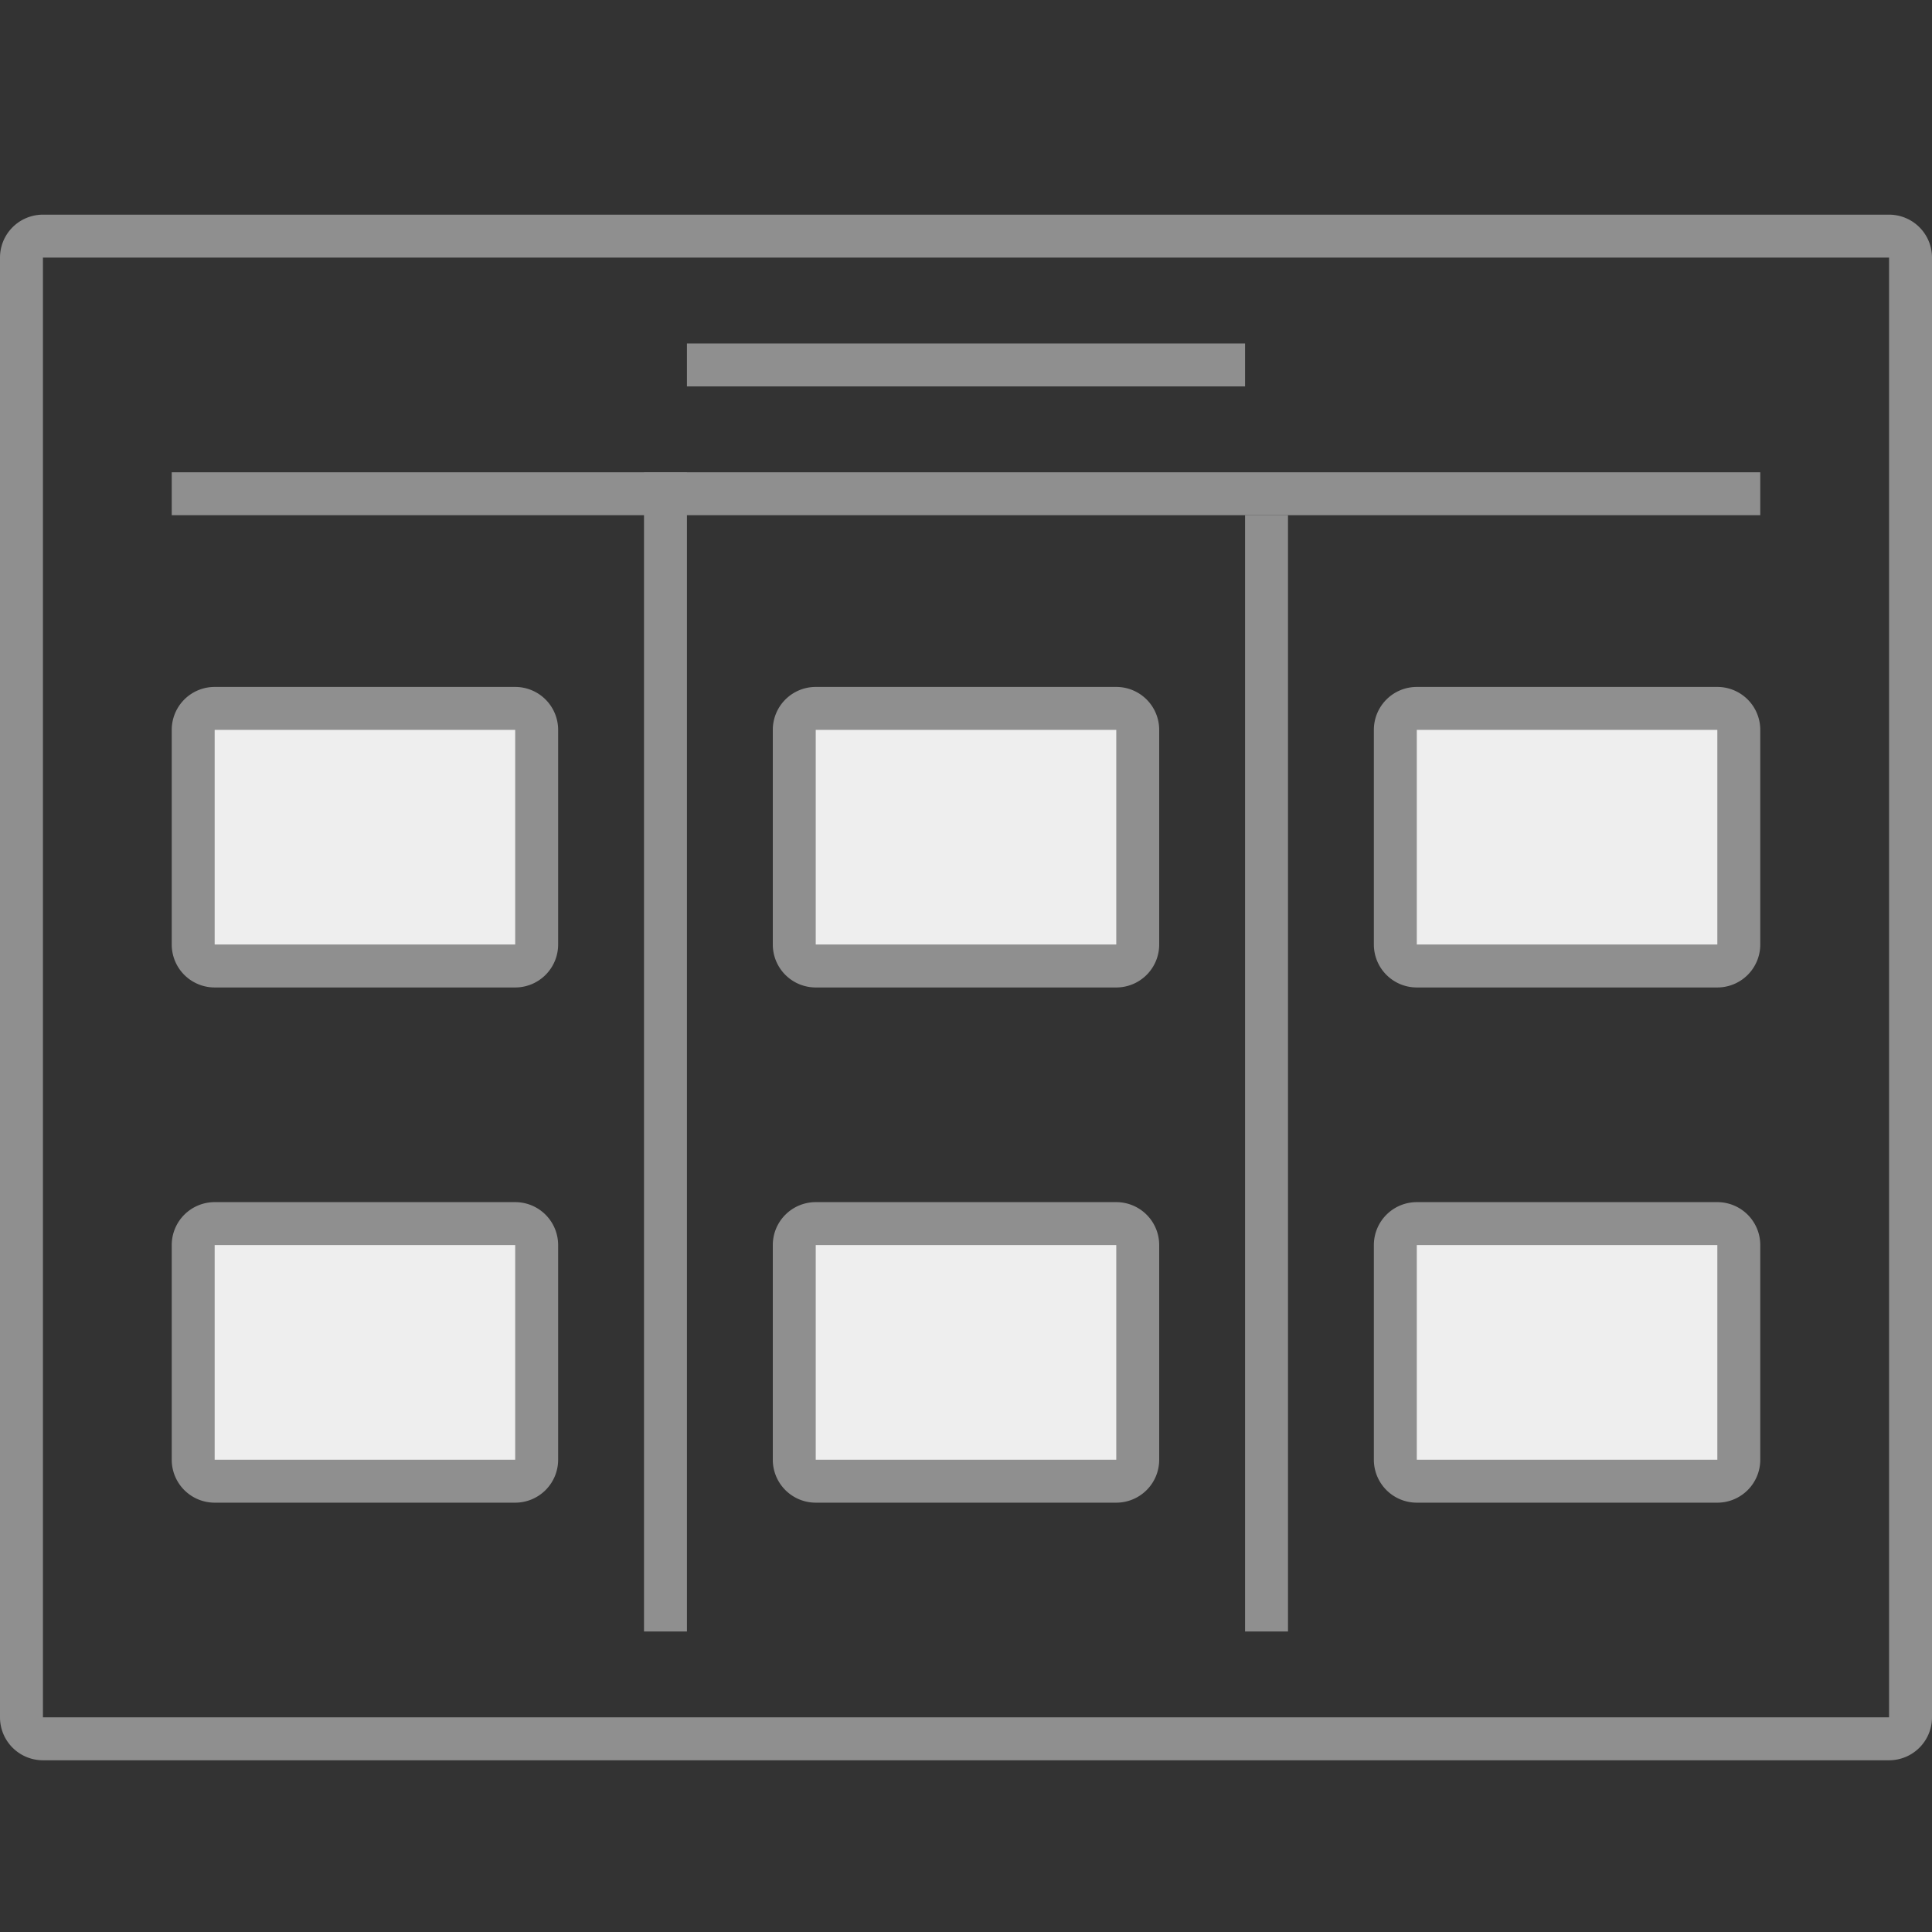
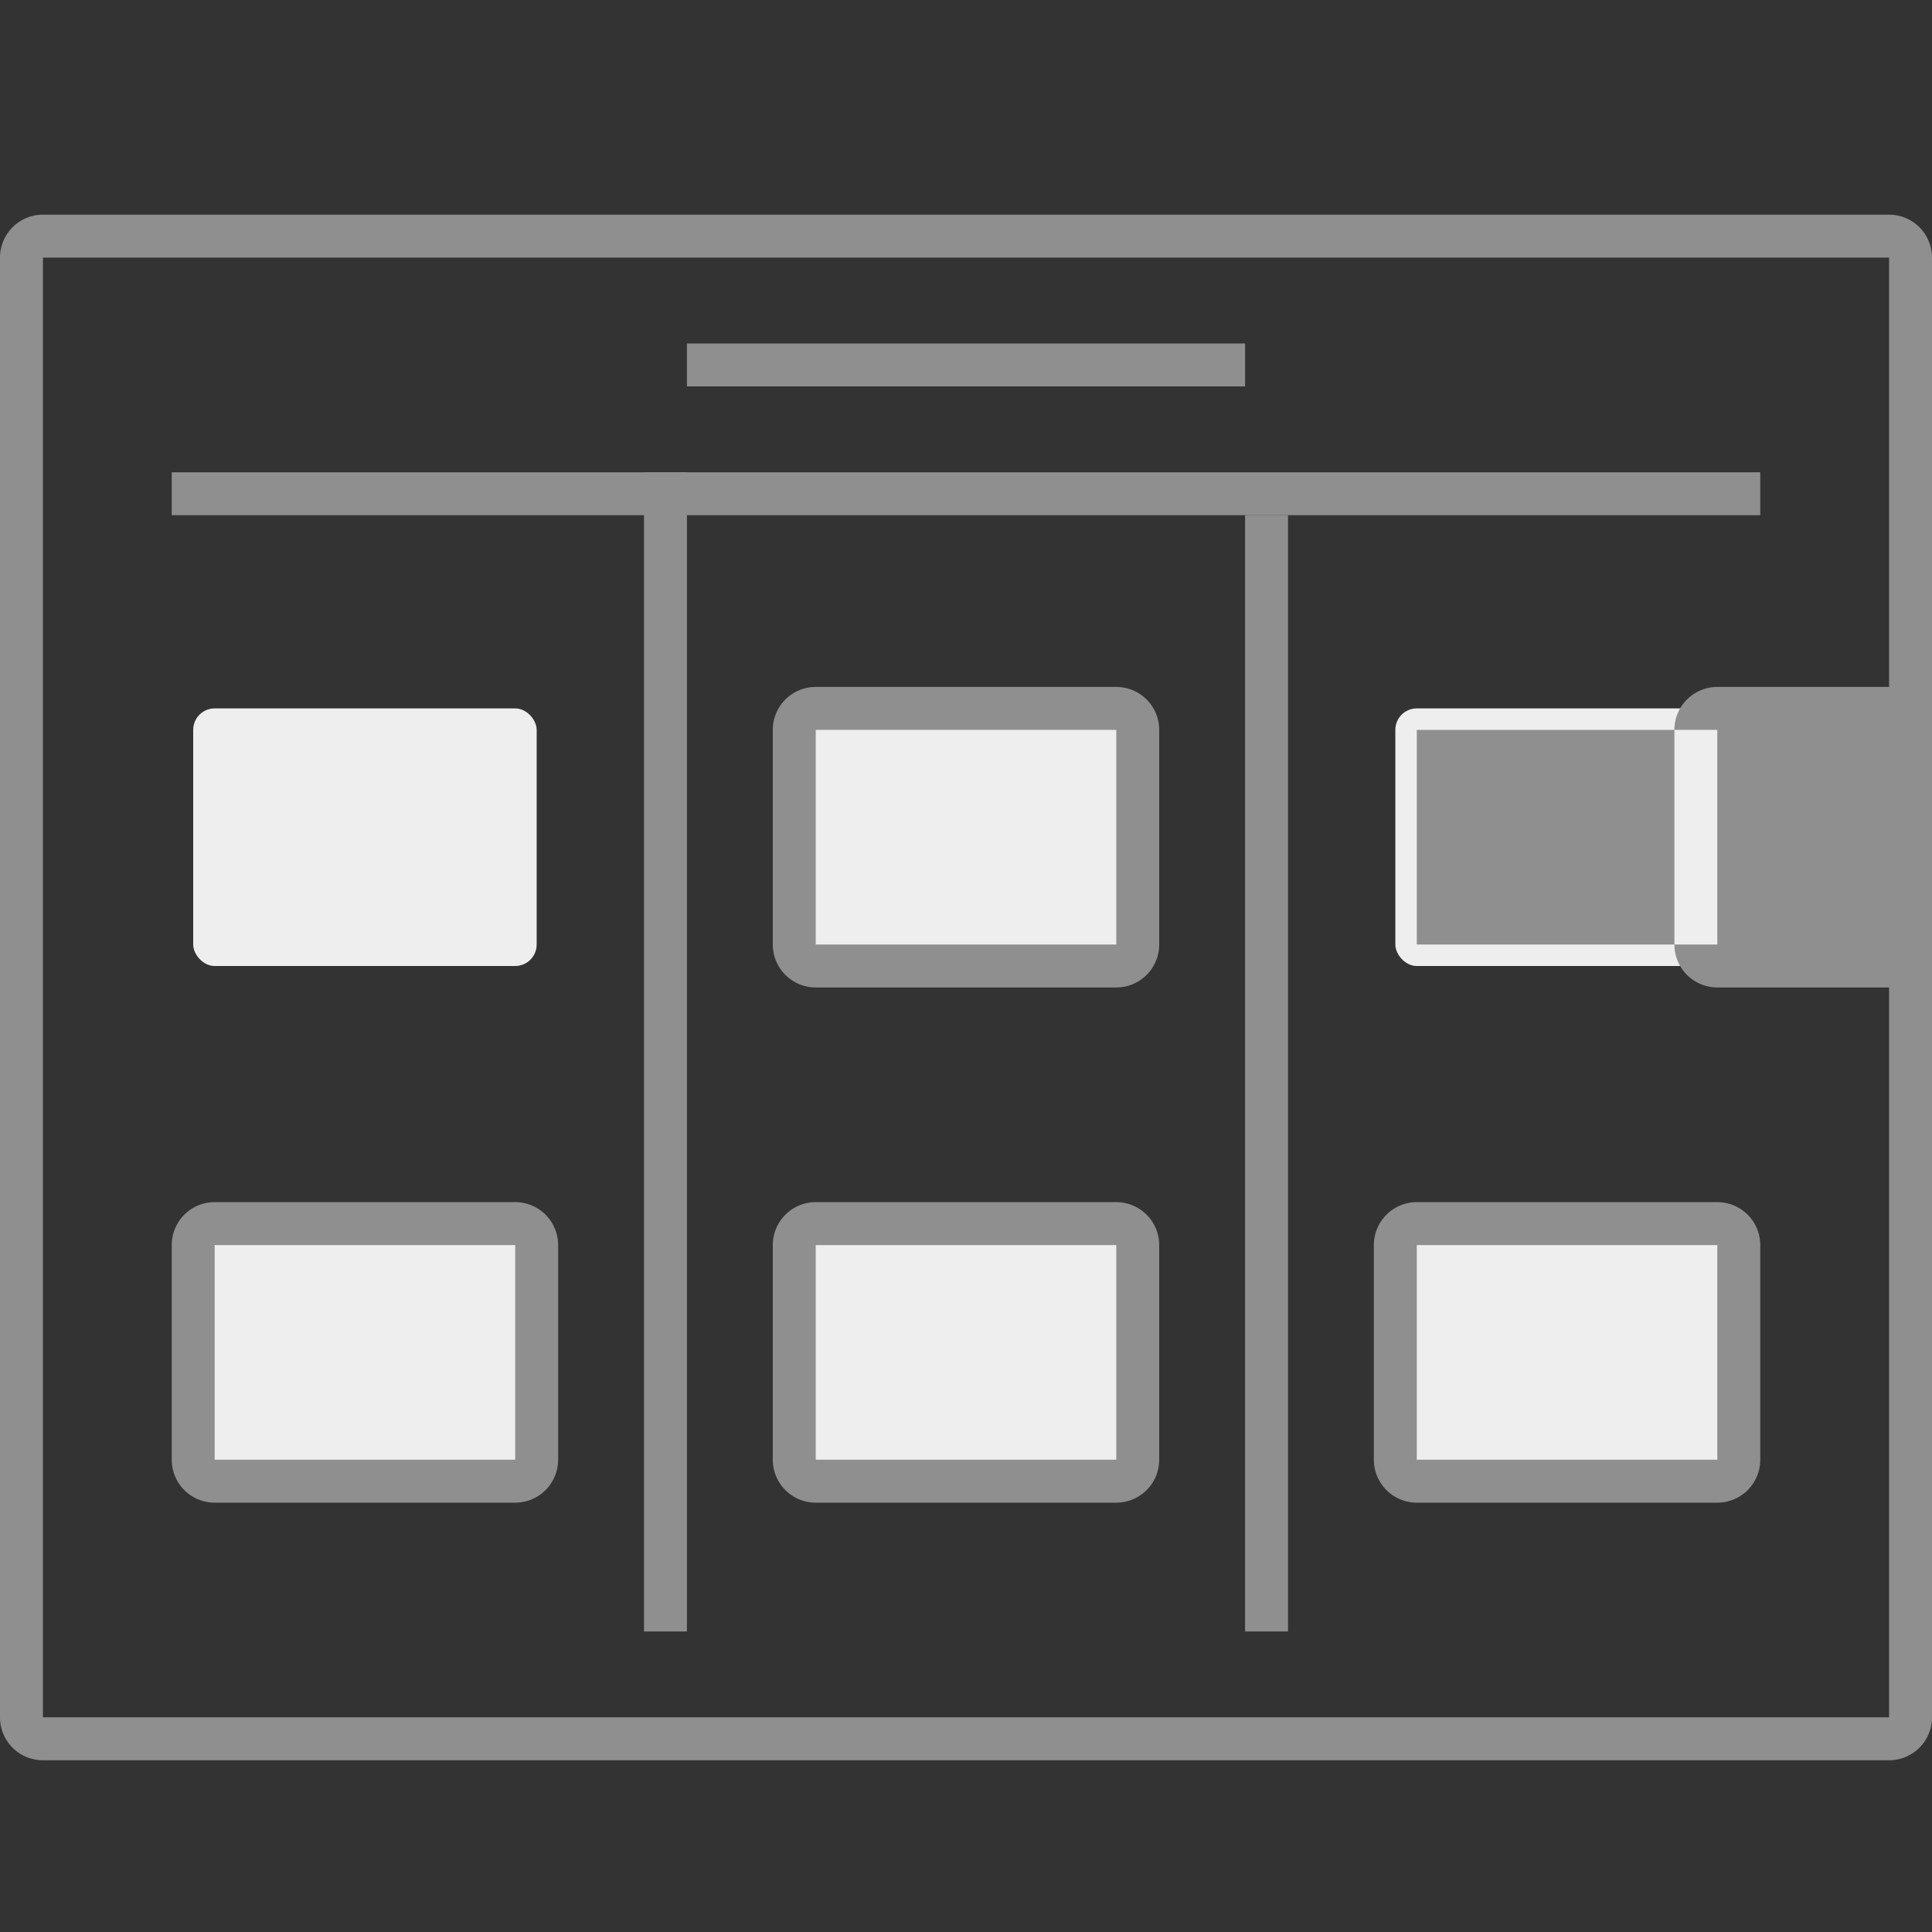
<svg xmlns="http://www.w3.org/2000/svg" viewBox="0 0 45 45">
  <rect x="0" y="0" width="45" height="45" fill="#333333" stroke="none" />
  <defs>
    <style>.cls-1{fill:#8f8f8f;}.cls-2{fill:none;stroke:#8f8f8f;stroke-linejoin:round;}.cls-3{fill:#eee;}</style>
  </defs>
  <title>画板 1</title>
  <g id="图层_2" data-name="图层 2">
    <path class="cls-1" d="M44,6V40H1V6H44m0-1H1A1,1,0,0,0,0,6V40a1,1,0,0,0,1,1H44a1,1,0,0,0,1-1V6a1,1,0,0,0-1-1Z" />
    <line class="cls-2" x1="4" y1="11.5" x2="41" y2="11.5" />
    <line class="cls-2" x1="15.5" y1="11" x2="15.5" y2="38" />
    <line class="cls-2" x1="29.5" y1="12" x2="29.5" y2="38" />
    <line class="cls-2" x1="16" y1="8.5" x2="29" y2="8.5" />
    <rect class="cls-3" x="4.5" y="16.5" width="8" height="6" rx="0.5" ry="0.5" />
-     <path class="cls-1" d="M12,17v5H5V17h7m0-1H5a1,1,0,0,0-1,1v5a1,1,0,0,0,1,1h7a1,1,0,0,0,1-1V17a1,1,0,0,0-1-1Z" />
    <rect class="cls-3" x="4.5" y="28.5" width="8" height="6" rx="0.5" ry="0.5" />
    <path class="cls-1" d="M12,29v5H5V29h7m0-1H5a1,1,0,0,0-1,1v5a1,1,0,0,0,1,1h7a1,1,0,0,0,1-1V29a1,1,0,0,0-1-1Z" />
    <rect class="cls-3" x="18.5" y="16.5" width="8" height="6" rx="0.5" ry="0.5" />
    <path class="cls-1" d="M26,17v5H19V17h7m0-1H19a1,1,0,0,0-1,1v5a1,1,0,0,0,1,1h7a1,1,0,0,0,1-1V17a1,1,0,0,0-1-1Z" />
    <rect class="cls-3" x="18.5" y="28.5" width="8" height="6" rx="0.5" ry="0.5" />
    <path class="cls-1" d="M26,29v5H19V29h7m0-1H19a1,1,0,0,0-1,1v5a1,1,0,0,0,1,1h7a1,1,0,0,0,1-1V29a1,1,0,0,0-1-1Z" />
    <rect class="cls-3" x="32.5" y="16.5" width="8" height="6" rx="0.5" ry="0.5" />
-     <path class="cls-1" d="M40,17v5H33V17h7m0-1H33a1,1,0,0,0-1,1v5a1,1,0,0,0,1,1h7a1,1,0,0,0,1-1V17a1,1,0,0,0-1-1Z" />
+     <path class="cls-1" d="M40,17v5H33V17h7m0-1a1,1,0,0,0-1,1v5a1,1,0,0,0,1,1h7a1,1,0,0,0,1-1V17a1,1,0,0,0-1-1Z" />
    <rect class="cls-3" x="32.5" y="28.5" width="8" height="6" rx="0.5" ry="0.5" />
    <path class="cls-1" d="M40,29v5H33V29h7m0-1H33a1,1,0,0,0-1,1v5a1,1,0,0,0,1,1h7a1,1,0,0,0,1-1V29a1,1,0,0,0-1-1Z" />
  </g>
</svg>